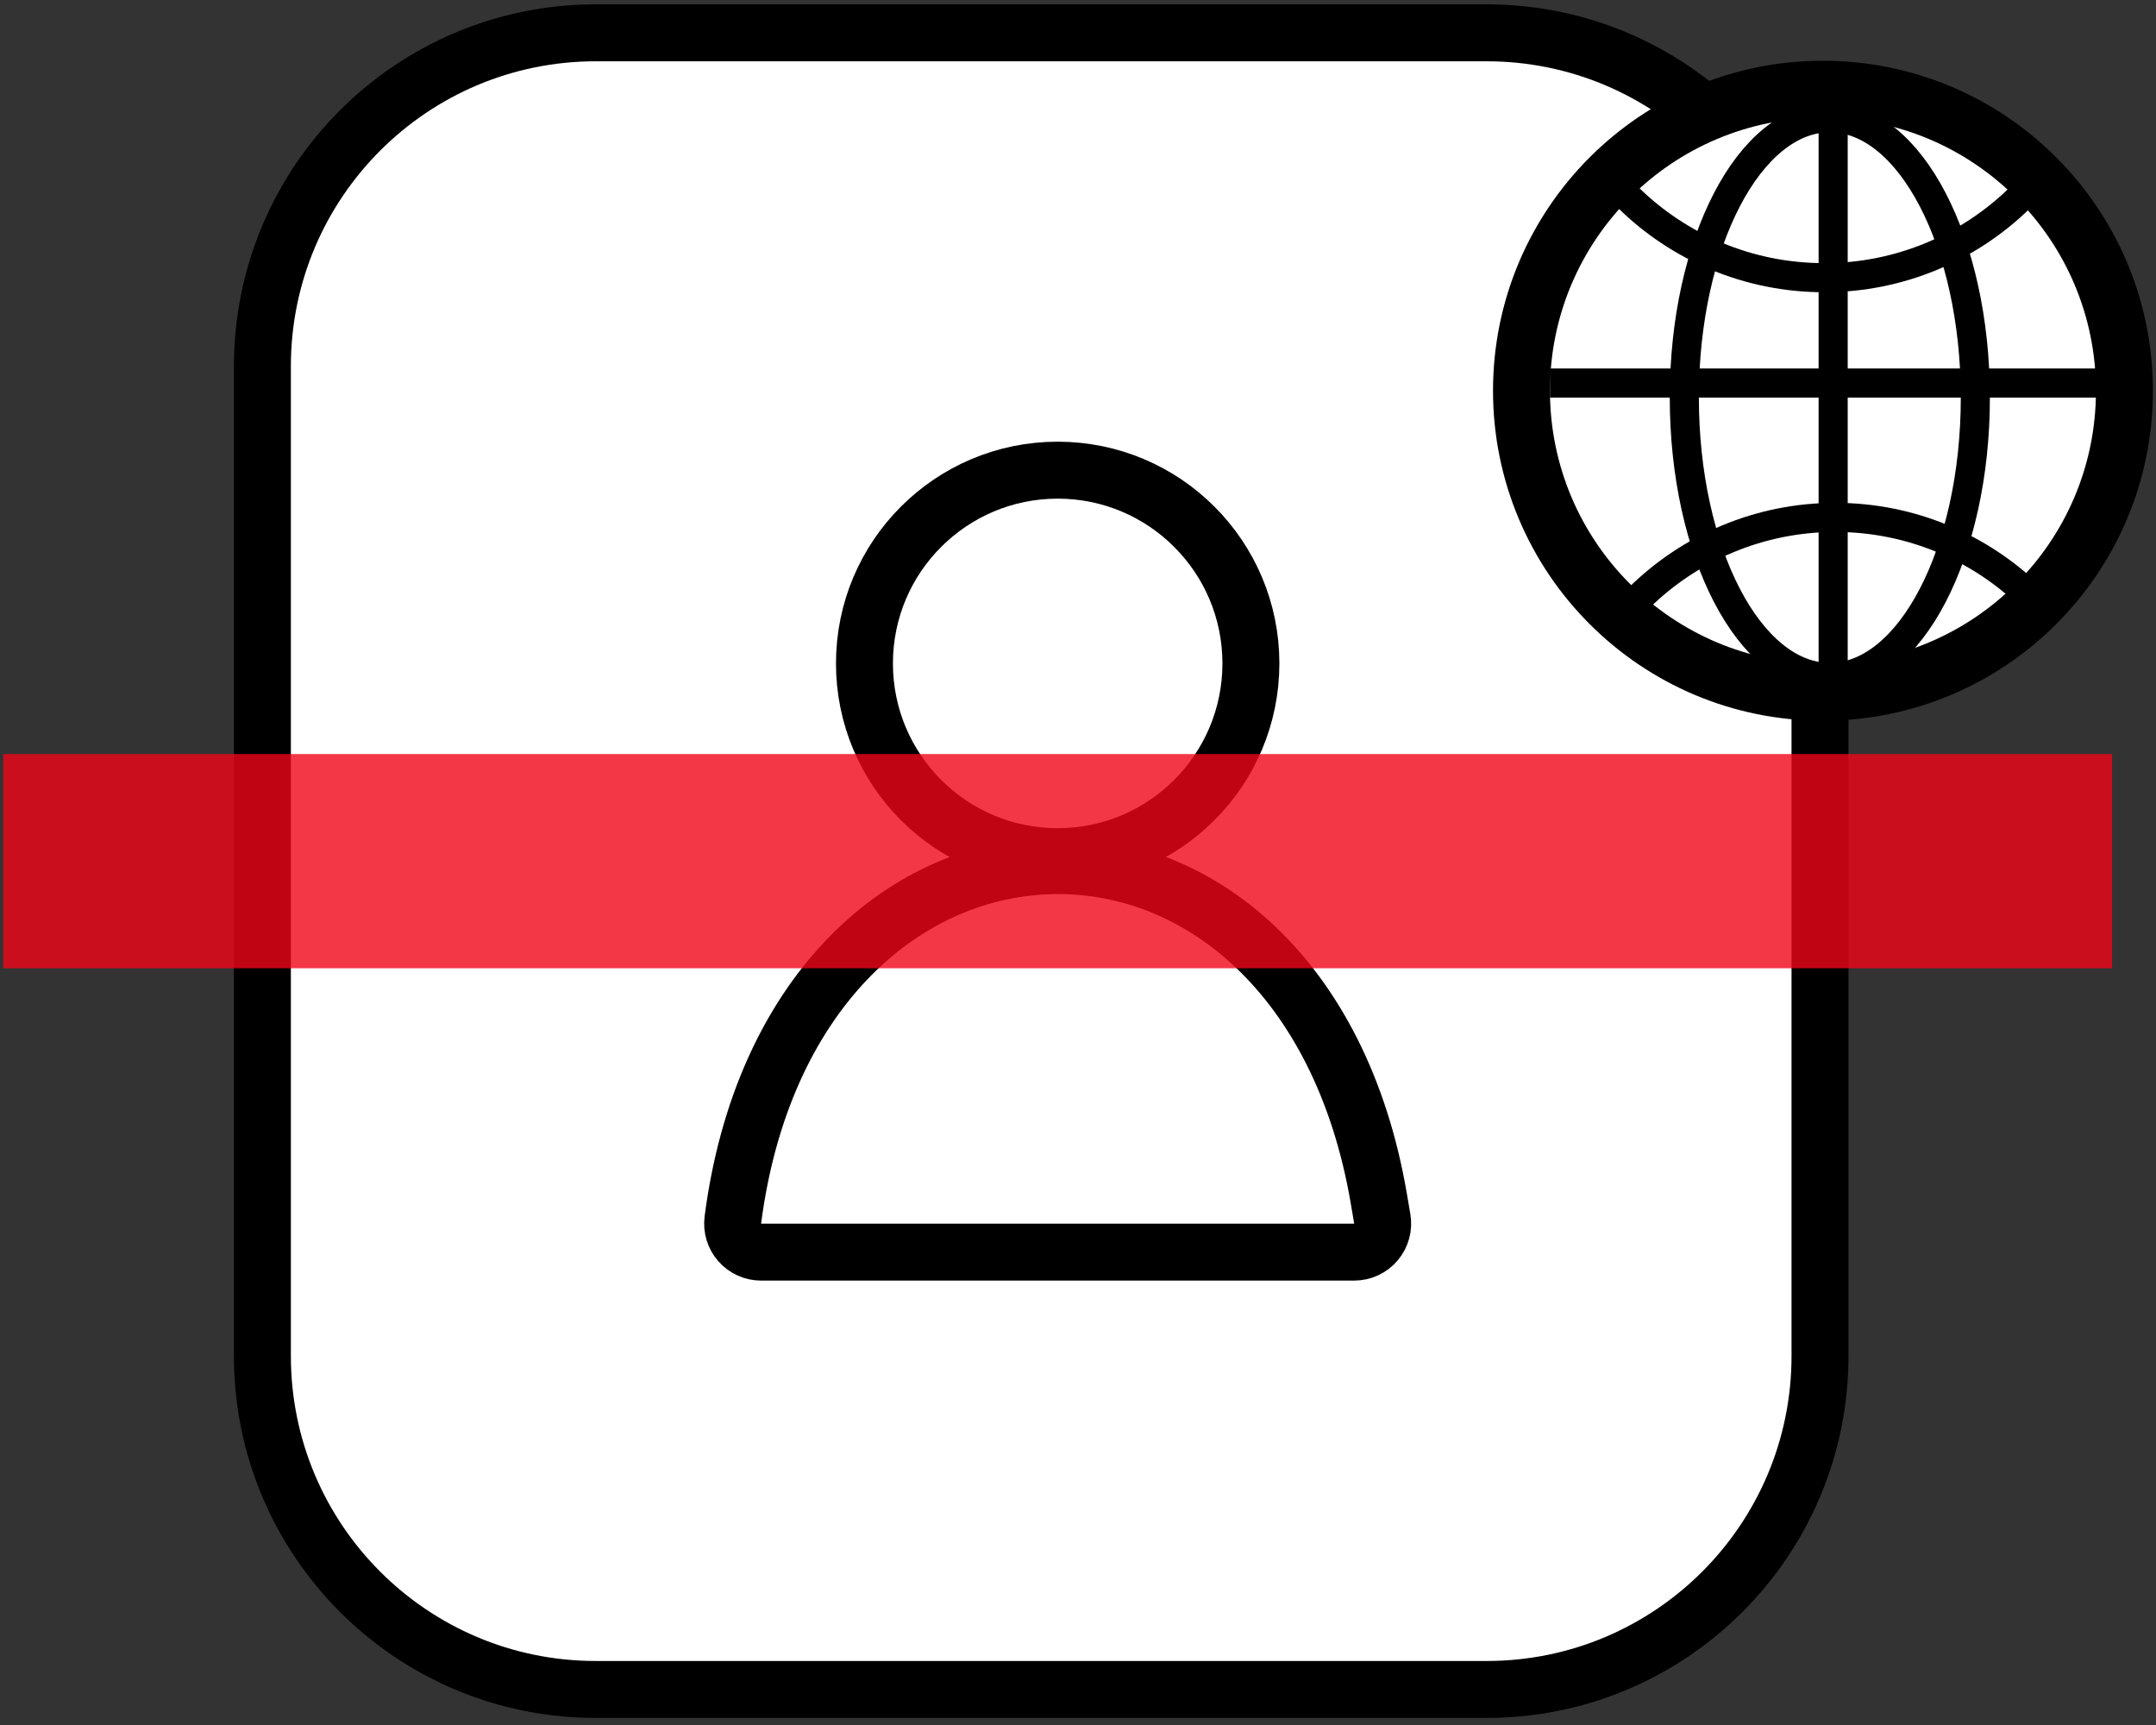
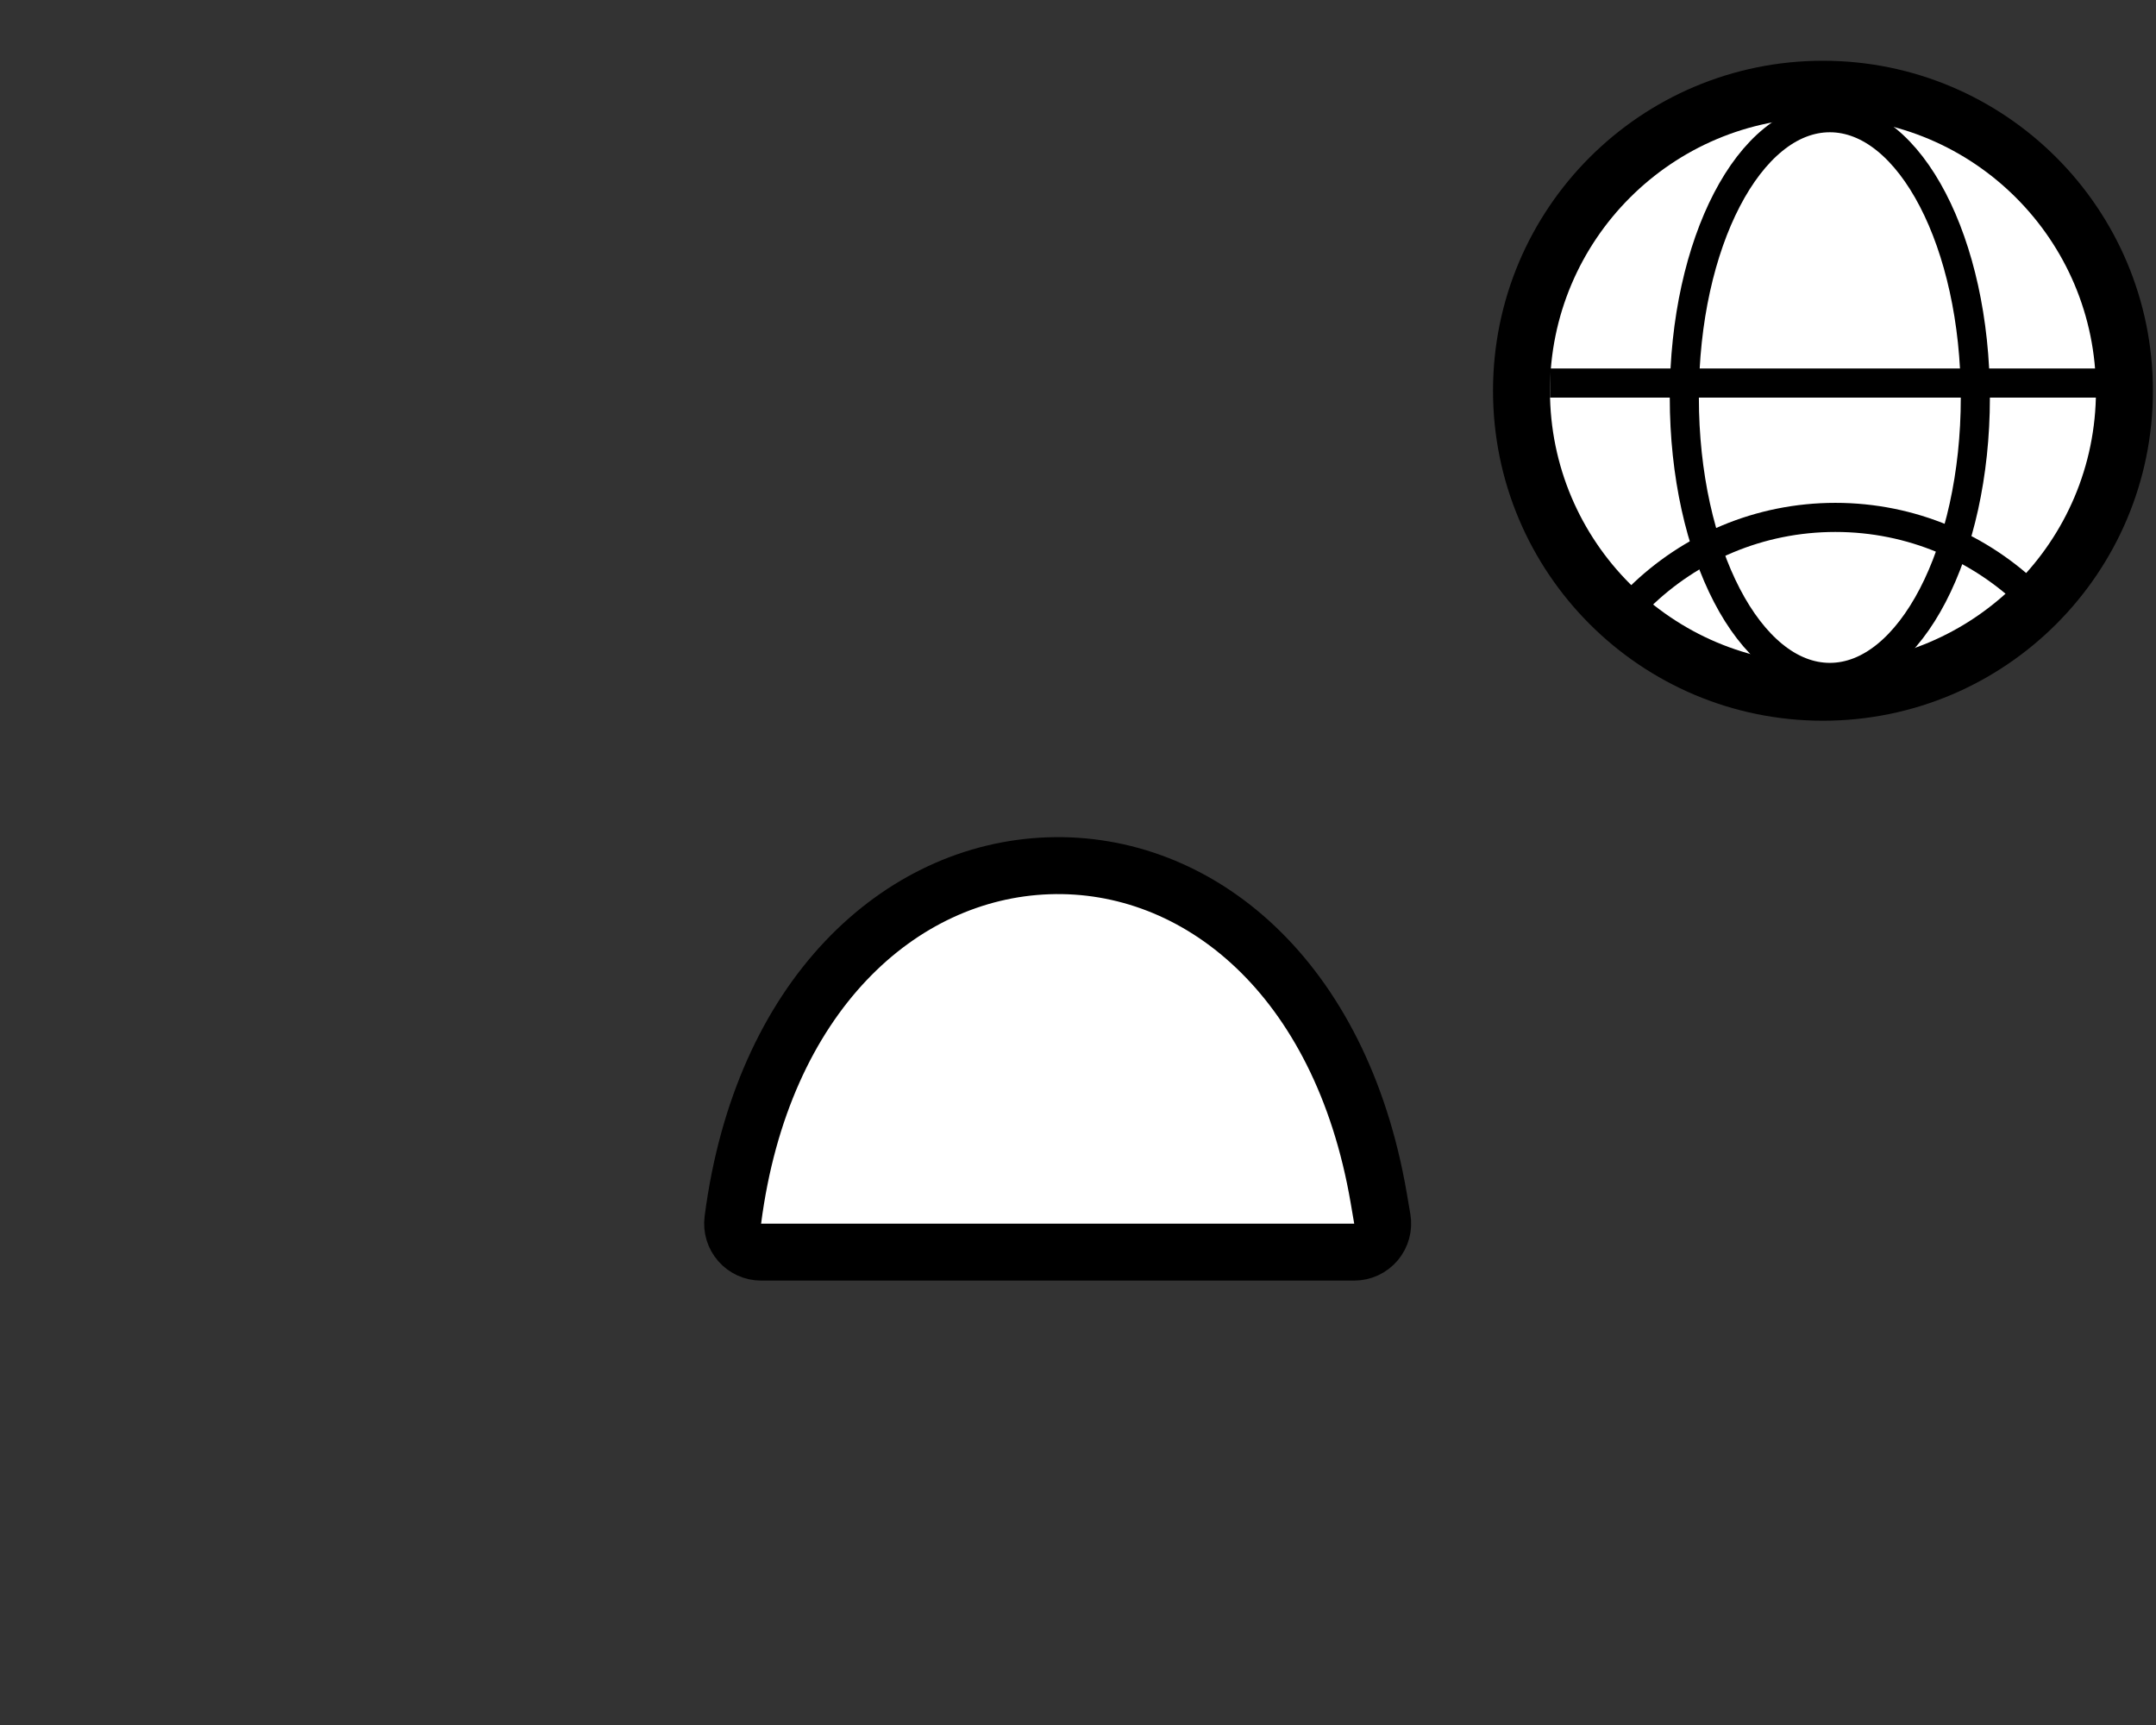
<svg xmlns="http://www.w3.org/2000/svg" width="265" height="212" viewBox="0 0 265 212" fill="none">
  <rect x="0" y="0" width="265" height="212" fill="#333333" stroke="none" />
-   <path d="M73.234 4.033H182.719C205.354 4.033 223.702 22.381 223.702 45.016V166.65C223.702 189.285 205.353 207.633 182.719 207.633H73.234C50.6 207.633 32.252 189.284 32.252 166.65V45.015C32.252 22.381 50.6 4.033 73.234 4.033Z" fill="white" stroke="black" stroke-width="7" />
-   <circle cx="130.002" cy="81.533" r="23.75" fill="white" stroke="black" stroke-width="7" stroke-linejoin="round" />
  <path d="M166.449 153.883C167.48 153.883 168.459 153.428 169.124 152.64C169.789 151.851 170.073 150.81 169.899 149.793L169.469 147.276C164.808 120.004 147.22 105.766 128.877 106.403C110.58 107.039 93.636 122.413 90.078 149.934C89.949 150.932 90.256 151.938 90.92 152.694C91.585 153.45 92.542 153.883 93.549 153.883H166.449Z" fill="white" stroke="black" stroke-width="7" stroke-linejoin="round" />
  <circle cx="224.065" cy="48.021" r="37.055" fill="white" stroke="black" stroke-width="7" />
  <path d="M249.663 73.415C243.46 67.336 234.964 63.588 225.592 63.588C216.221 63.588 207.725 67.336 201.521 73.415" stroke="black" stroke-width="3.577" />
-   <path d="M200.146 24.3C206.349 30.379 214.845 34.127 224.216 34.127C233.588 34.127 242.084 30.379 248.287 24.3" stroke="black" stroke-width="3.577" />
  <line x1="190.51" y1="47.075" x2="259.297" y2="47.075" stroke="black" stroke-width="3.577" />
-   <line x1="225.318" y1="14.466" x2="225.318" y2="83.254" stroke="black" stroke-width="3.577" />
  <ellipse cx="224.91" cy="48.86" rx="17.885" ry="34.394" stroke="black" stroke-width="3.577" />
-   <path opacity="0.8" d="M0.4 105.833H259.6" stroke="#F10519" stroke-width="26.325" />
</svg>